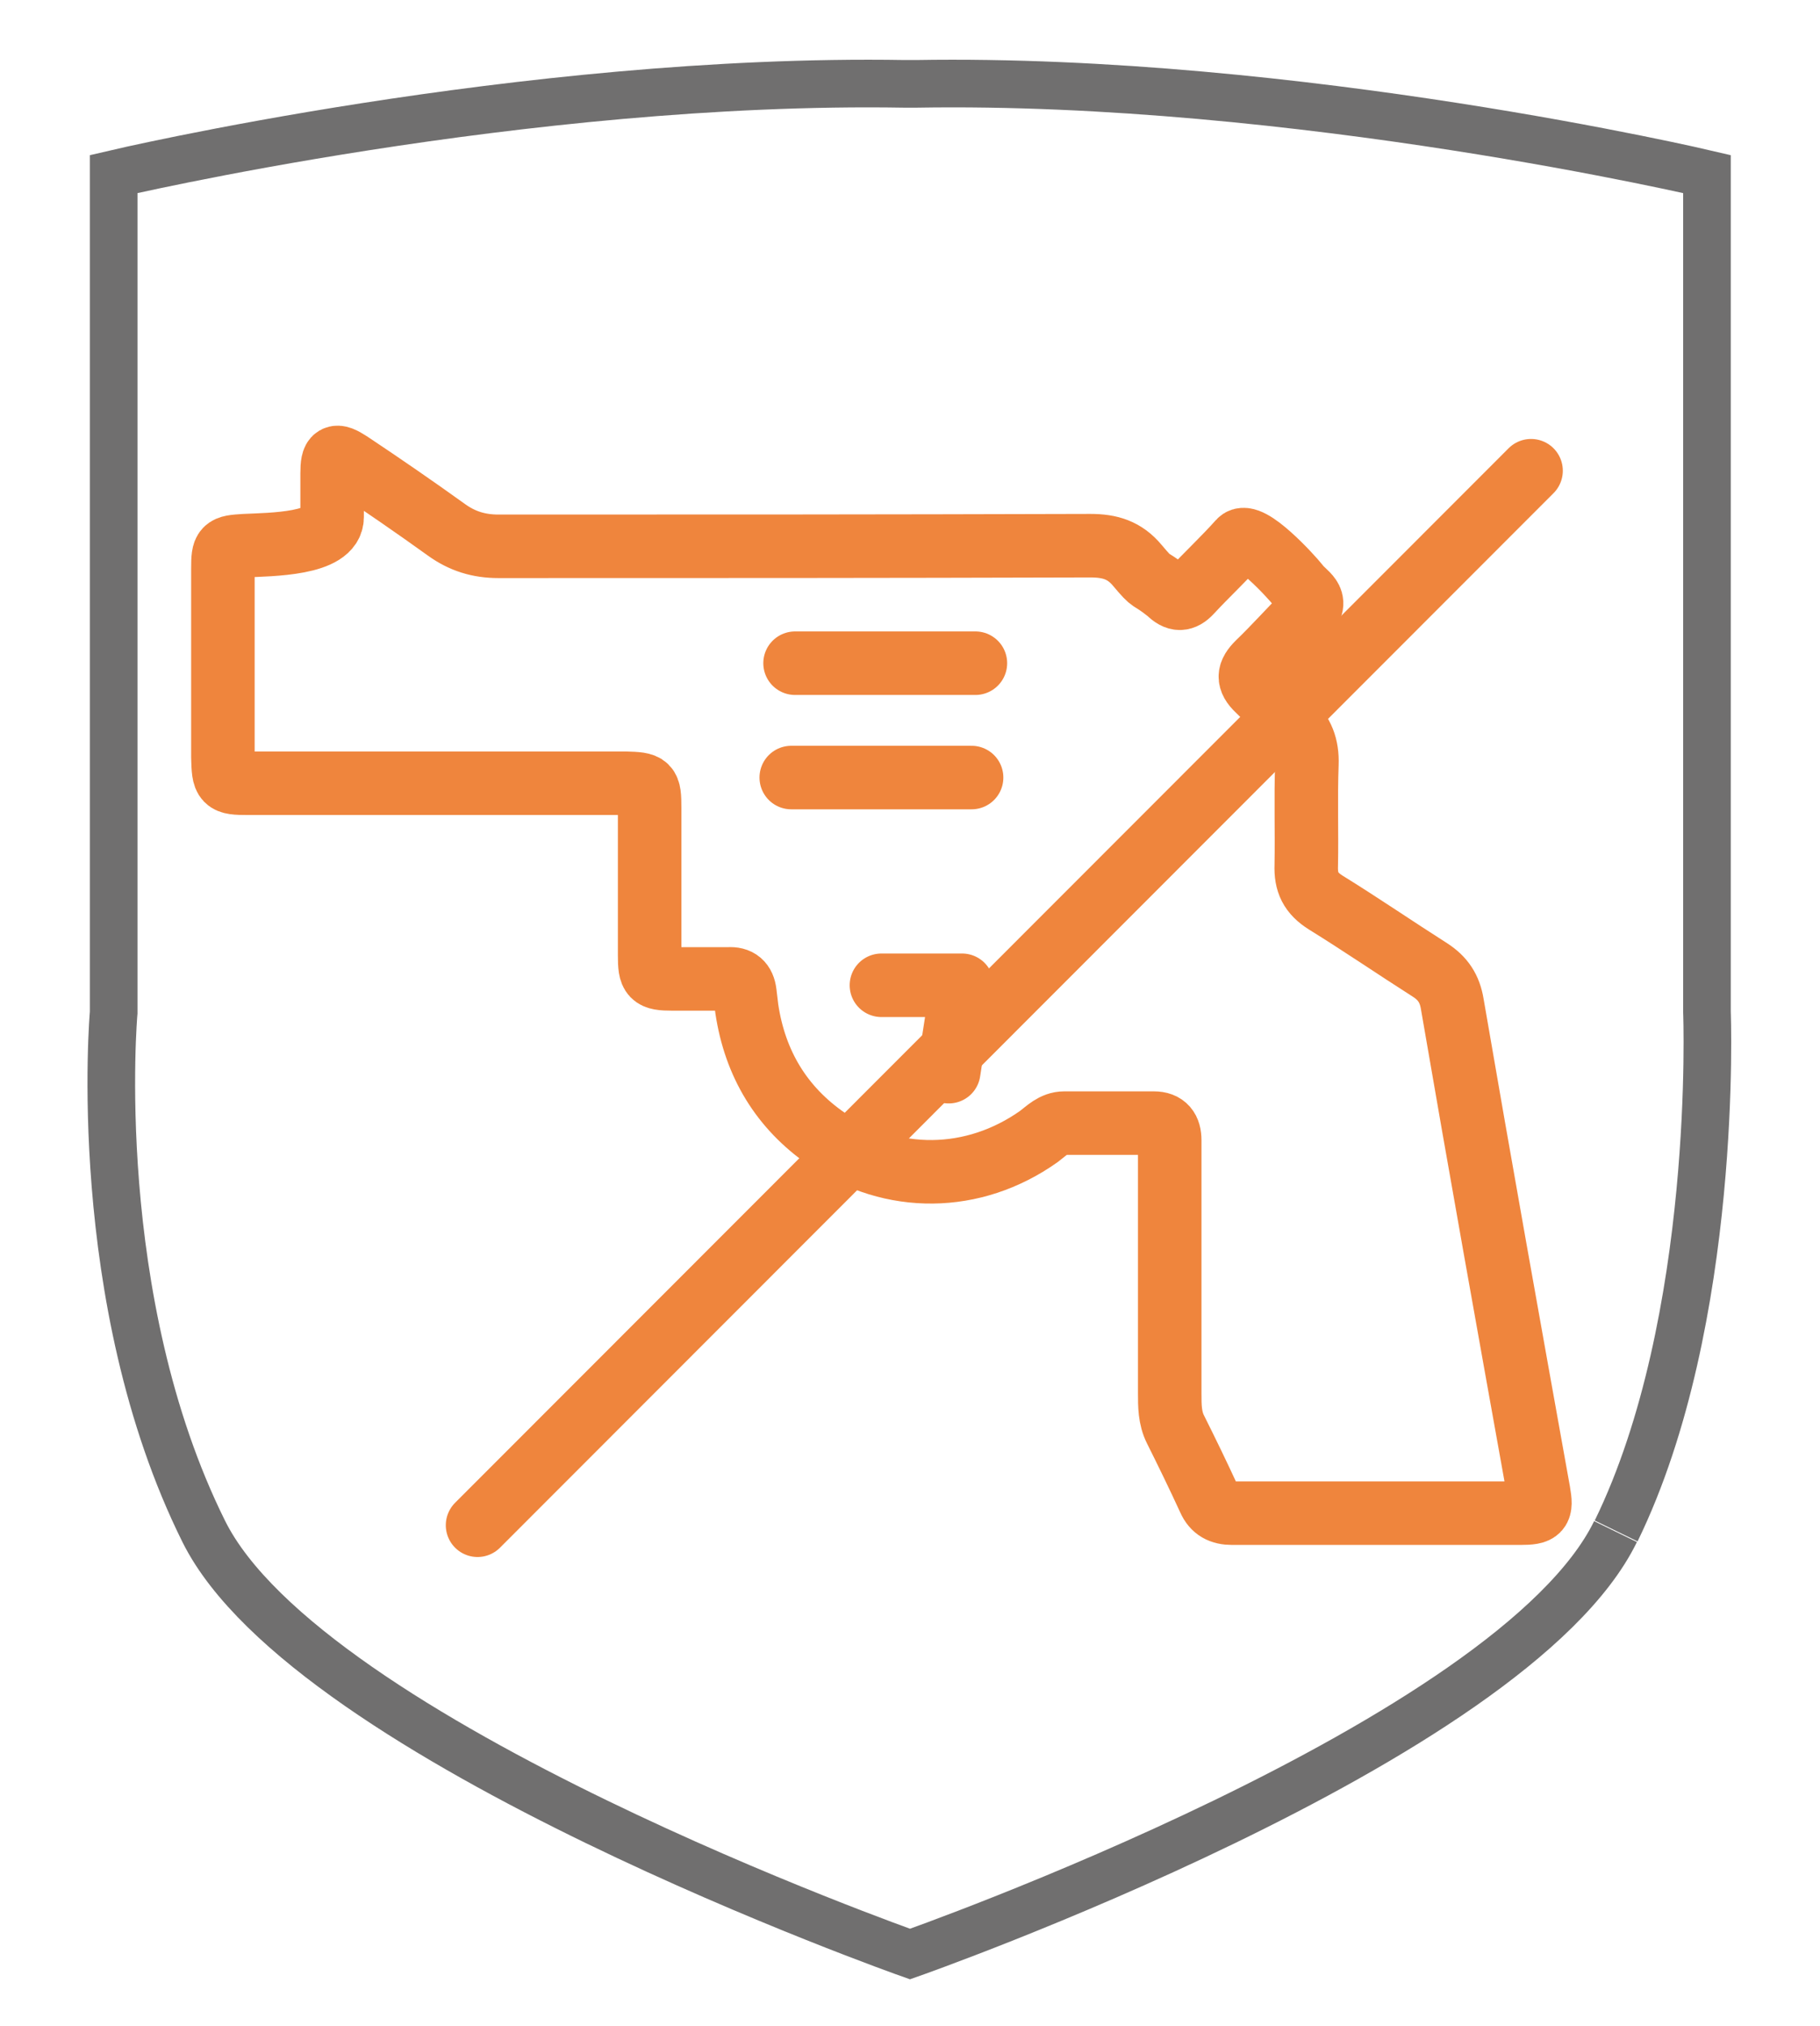
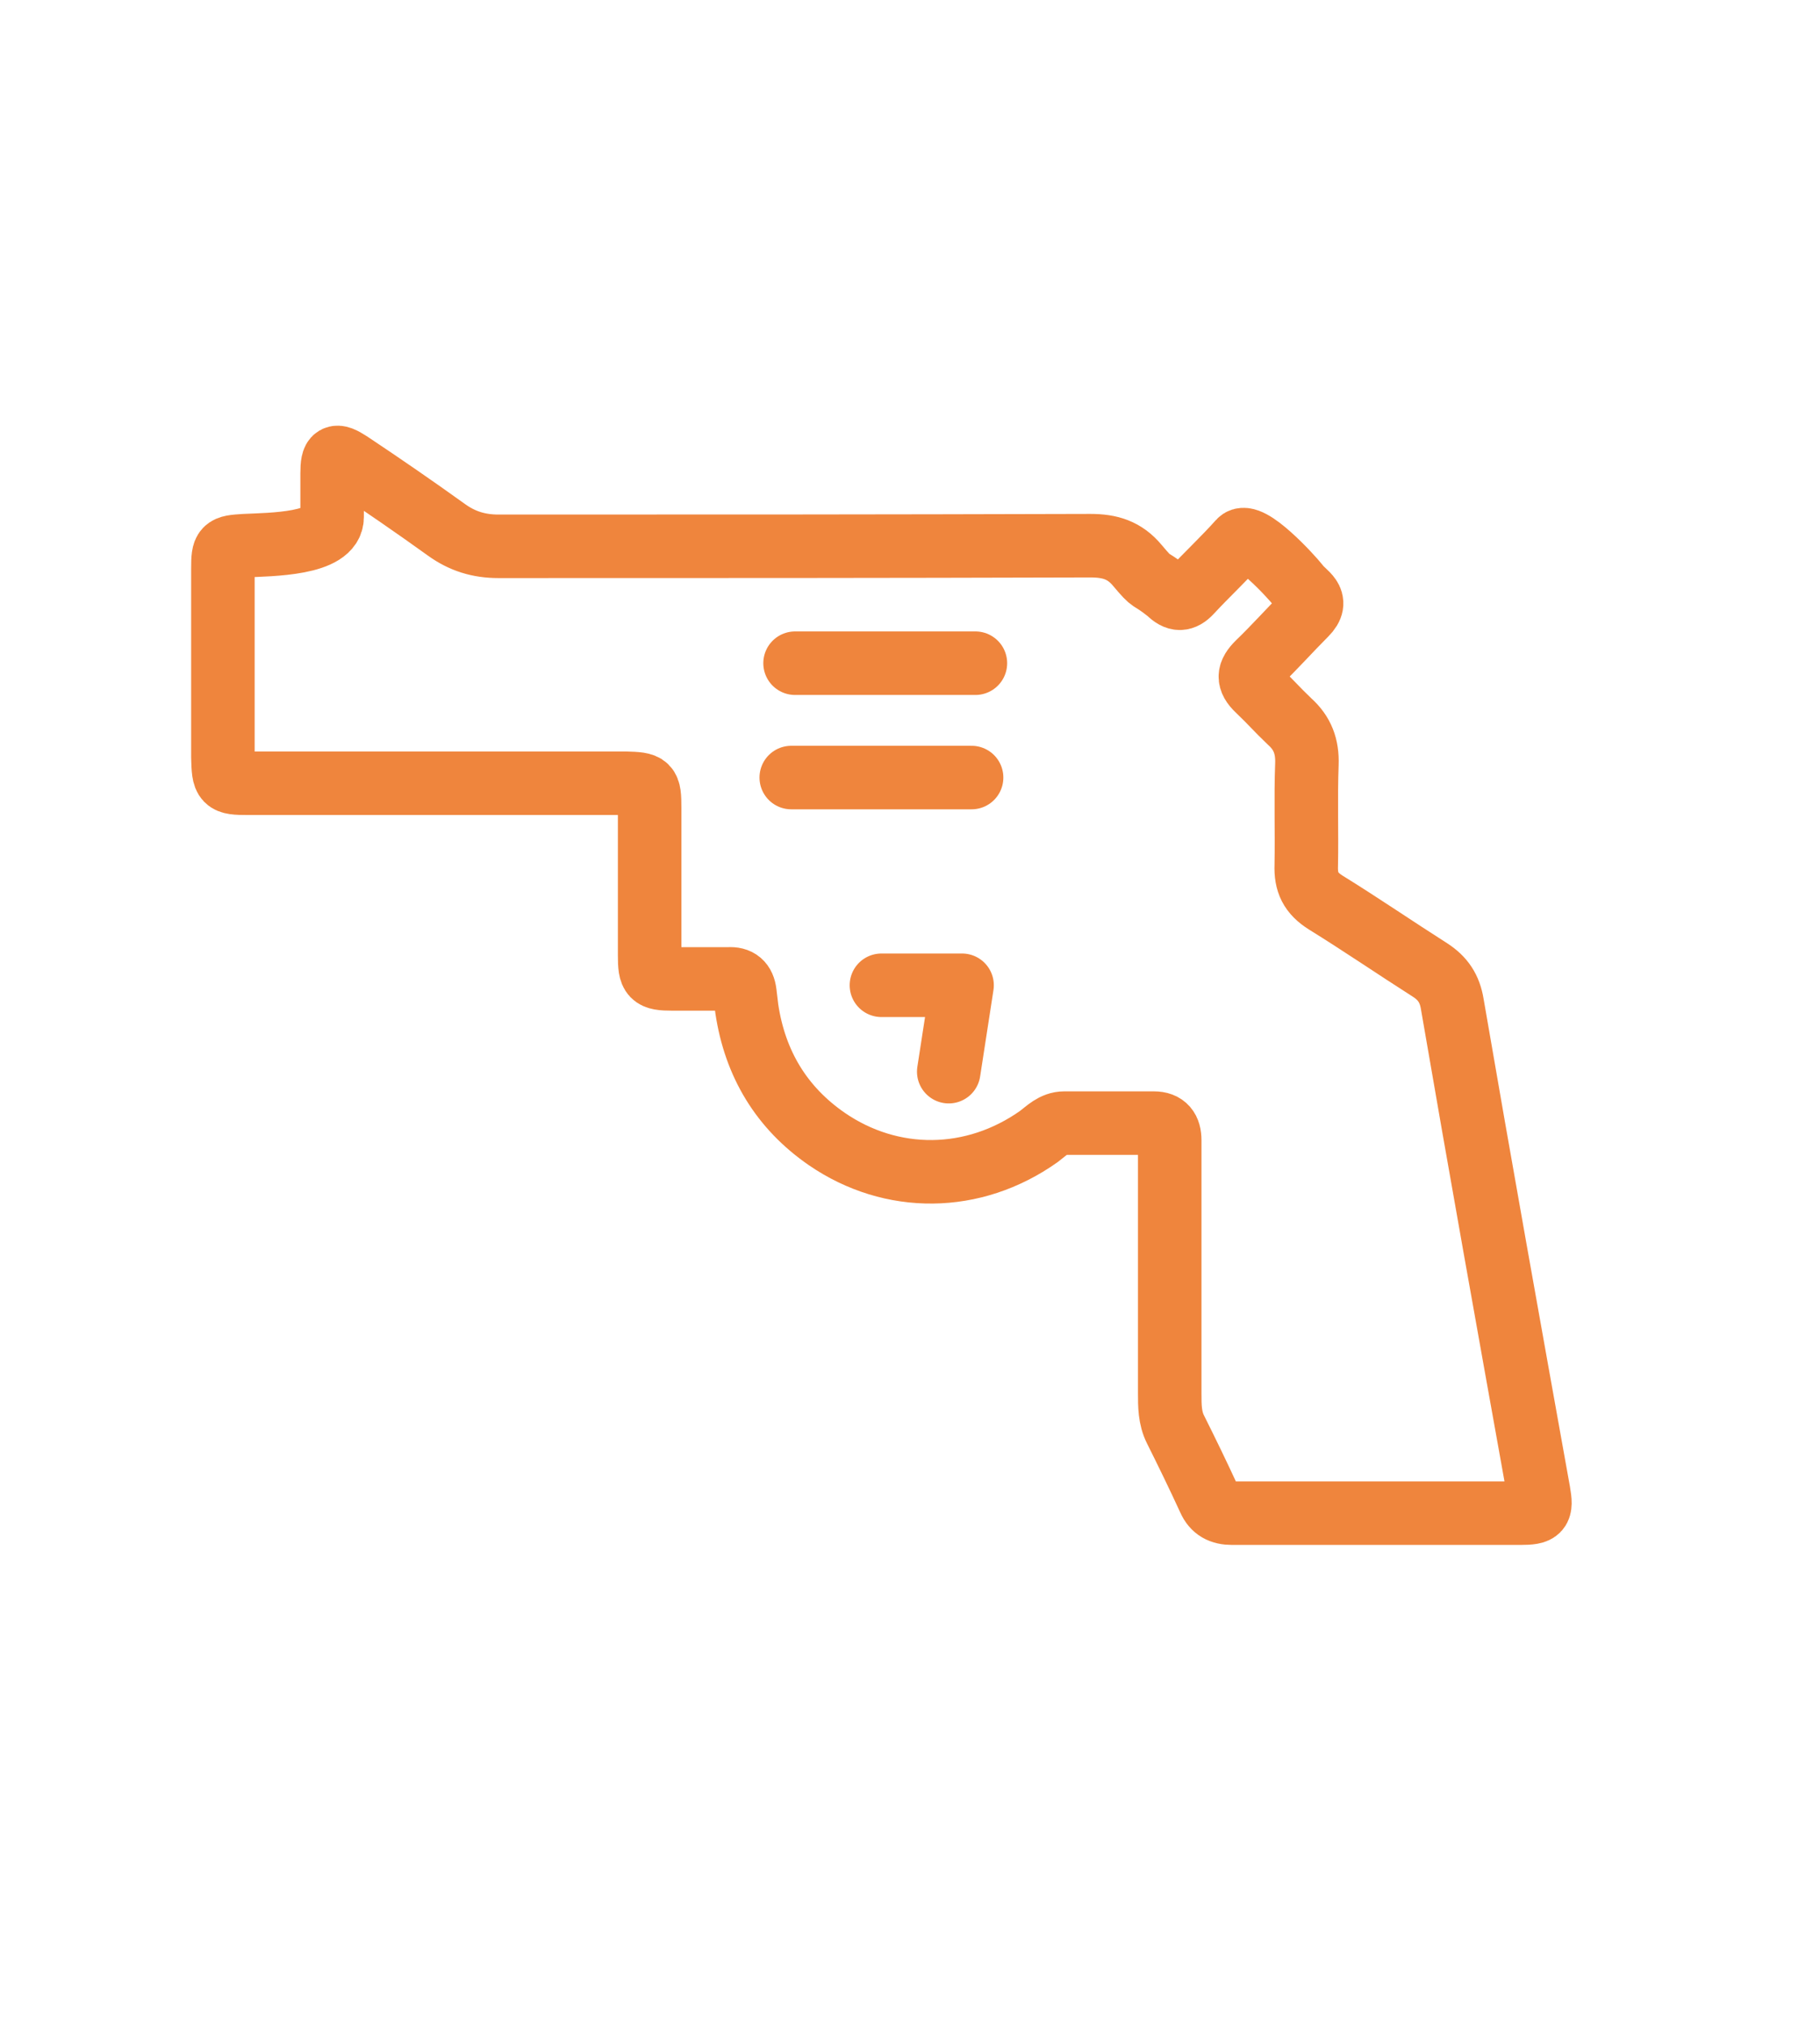
<svg xmlns="http://www.w3.org/2000/svg" id="Calque_1" version="1.1" viewBox="0 0 28.66 31.89">
  <defs>
    <style>
      .st0 {
        stroke: #706f6f;
        stroke-miterlimit: 10;
        stroke-width: .75px;
      }

      .st0, .st1 {
        fill: none;
      }

      .st1 {
        stroke: #ef853d;
        stroke-linecap: round;
        stroke-linejoin: round;
      }
    </style>
  </defs>
-   <path class="st0" d="M25.44,24.11c-1.62,3.32-11.11,6.65-11.11,6.65,0,0-9.47-3.34-11.12-6.65-1.82-3.66-1.42-8.17-1.42-8.17V2.74s6.46-1.52,12.45-1.42h.19c5.99-.1,12.45,1.42,12.45,1.42v13.19s.19,4.85-1.43,8.17" />
  <line class="st1" x1="12.46" y1="12.24" x2="15.3" y2="12.24" />
  <path class="st1" d="M12.52,10.44h2.84M14.94,16.87l.21-1.36h-1.27M6.83,12.33c-.97,0-1.95,0-2.92,0-.38,0-.39-.02-.4-.41,0-.99,0-1.98,0-2.97,0-.33.02-.34.34-.36.42-.02,1.38-.02,1.38-.45,0-.23,0-.46,0-.69,0-.28.05-.31.28-.16.51.34,1.02.69,1.52,1.05.25.18.51.26.82.26,3.42,0,5.89,0,9.32-.01.31,0,.54.07.74.31.27.32.15.15.49.42.13.13.23.13.35,0,.25-.27.52-.52.77-.8.15-.17.81.55.92.69.1.14.35.23.12.46-.25.25-.49.52-.75.77-.15.15-.17.26,0,.42.23.22.27.28.5.5.2.18.28.39.27.67-.02.53,0,1.06-.01,1.59-.01.27.07.44.31.59.55.34,1.09.71,1.64,1.06.2.13.31.29.35.54.44,2.56.9,5.12,1.36,7.68.05.29.02.33-.29.33-1.51,0-3.03,0-4.54,0-.17,0-.29-.06-.36-.22-.17-.37-.35-.74-.53-1.1-.09-.18-.09-.37-.09-.57v-3.62c0-.12,0-.24,0-.36,0-.17-.07-.27-.25-.27-.47,0-.94,0-1.41,0-.17,0-.28.12-.4.21-1.03.73-2.32.74-3.34.04-.71-.49-1.13-1.18-1.26-2.05-.01-.08-.02-.17-.03-.25-.02-.16-.1-.23-.26-.22-.29,0-.59,0-.88,0-.33,0-.36-.04-.36-.37,0-.77,0-1.54,0-2.32,0-.37-.02-.38-.38-.39-.02,0-.05,0-.07,0h-2.92Z" />
-   <line class="st1" x1="24.11" y1="7.41" x2="7.52" y2="24.01" />
</svg>